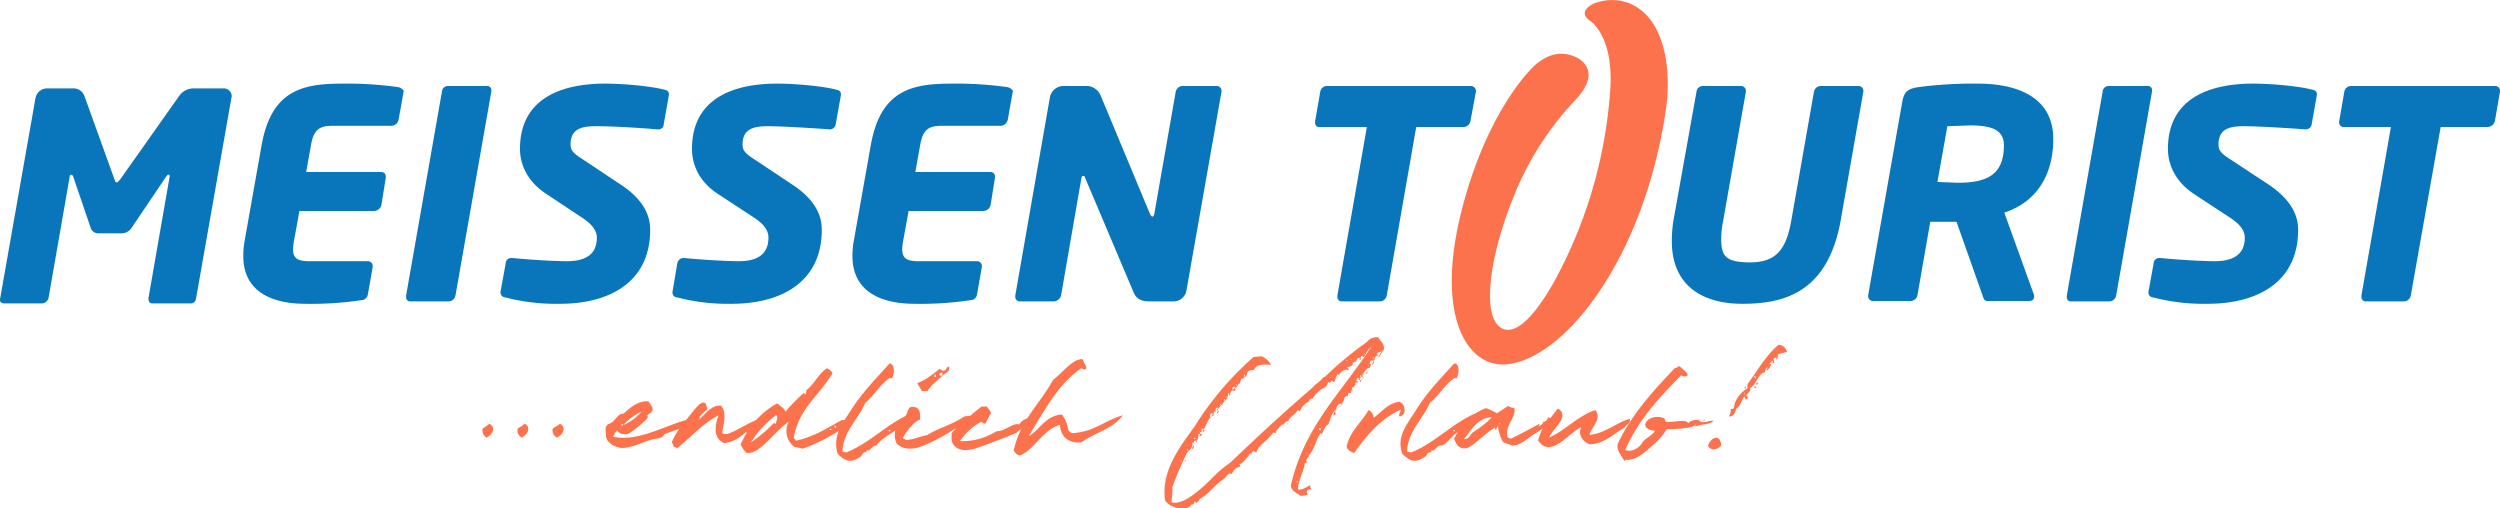
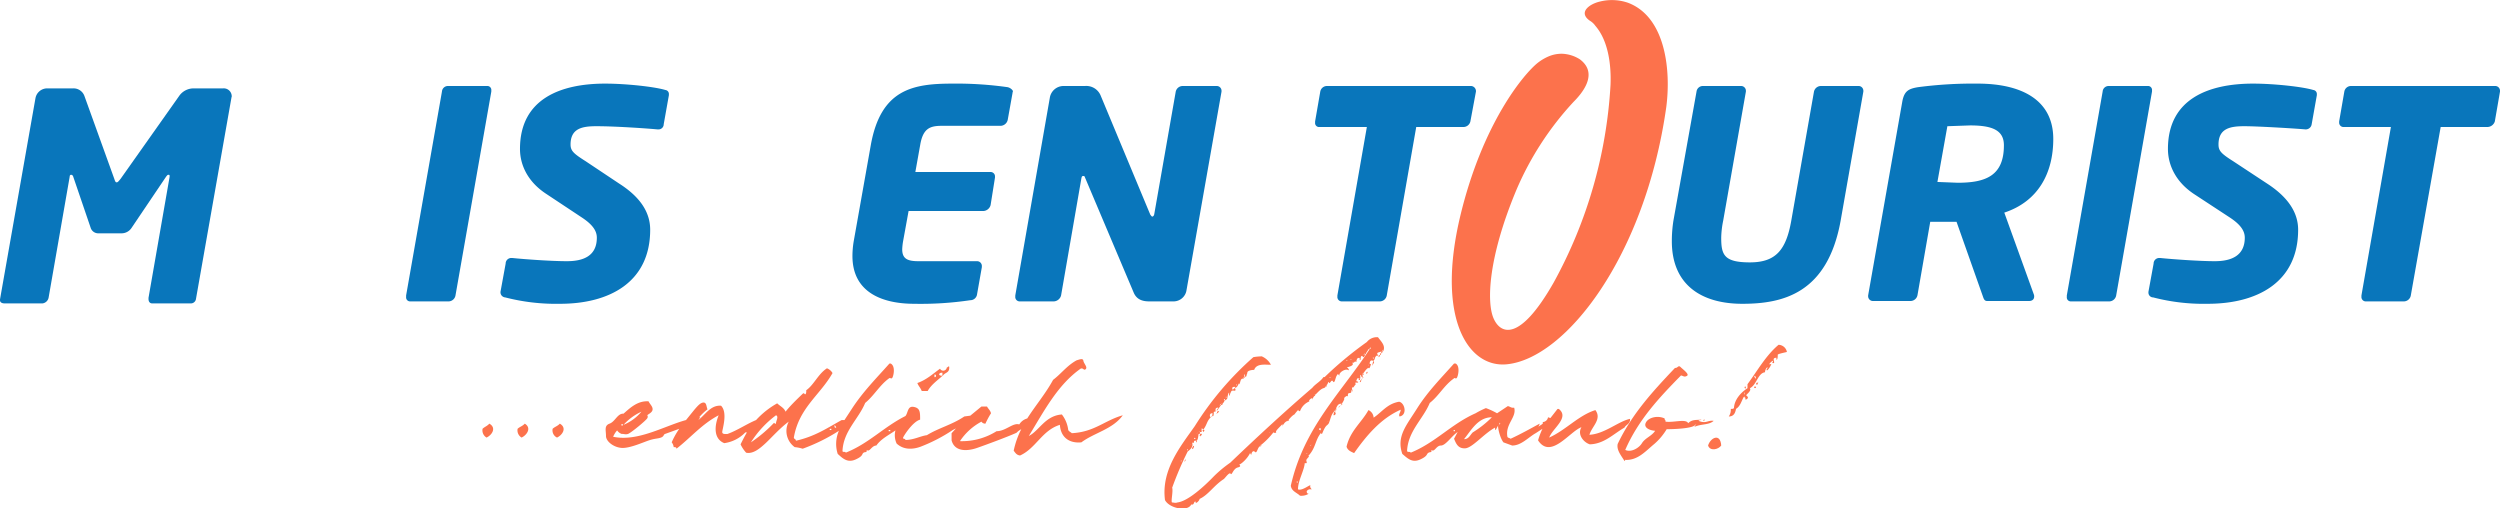
<svg xmlns="http://www.w3.org/2000/svg" viewBox="0 0 627.9 127.7">
  <defs>
    <style>.cls-1{fill:#0976bb;}.cls-2{fill:#fc724c;}</style>
  </defs>
  <g id="Ebene_2" data-name="Ebene 2">
    <g id="Ebene_1-2" data-name="Ebene 1">
      <path class="cls-1" d="M56,22.2H48.6A4.4,4.4,0,0,0,45,24.1L30.3,44.9c-.5.6-.7.9-1,.9s-.4-.3-.6-.9L21.2,24.1a2.9,2.9,0,0,0-2.9-1.9H12a3,3,0,0,0-3.1,2.5L0,75.2v.2c0,.6.6.8,1.1.8h9.6a1.8,1.8,0,0,0,1.5-1.4l5.3-30.4c0-.5.3-.5.4-.5s.4.1.5.5l4.4,12.9a2,2,0,0,0,2,1.3h5.8A3,3,0,0,0,33,57.3l8.7-12.9c.3-.4.4-.5.6-.5s.3,0,.3.3v.2L37.3,74.8v.3c0,.6.3,1.1.9,1.1h9.6a1.3,1.3,0,0,0,1.4-1l8.9-50.5c0-.2.1-.3.1-.5A2,2,0,0,0,56,22.2Z" />
-       <path class="cls-1" d="M100.1,21.9A91.6,91.6,0,0,0,86.2,21c-9.9,0-18,1.4-20.5,15.5L61.4,60.7a22.8,22.8,0,0,0-.3,3.6c0,9.4,7.9,12,15.5,12a84.4,84.4,0,0,0,14.1-.9,1.7,1.7,0,0,0,1.7-1.5l1.2-6.8v-.2a1.2,1.2,0,0,0-1.2-1.3H77.6c-2.8,0-4-.7-4-3a15.4,15.4,0,0,1,.2-1.9L75.2,53H94a2,2,0,0,0,1.8-1.5l1.1-6.9v-.2a1.1,1.1,0,0,0-1.1-1.2H76.9l1.2-6.7c.7-4.3,2.5-4.9,5.5-4.9H98.4a1.9,1.9,0,0,0,1.7-1.5l1.2-6.7c0-.2.1-.3.1-.5S100.9,22.1,100.1,21.9Z" />
      <path class="cls-1" d="M122.3,21.6h-9.8A1.5,1.5,0,0,0,111,23l-9,51.2v.4a1,1,0,0,0,1,1.1h9.7a1.8,1.8,0,0,0,1.7-1.5l9-51.2v-.3A1,1,0,0,0,122.3,21.6Z" />
      <path class="cls-1" d="M167.1,22.6c-2.6-.8-9.8-1.6-15.1-1.6-11,0-21.4,3.7-21.4,16.4,0,4.1,2,8.3,6.6,11.3l8.9,5.9c2.9,1.9,3.8,3.5,3.8,5.1,0,4.6-3.4,5.9-7.5,5.9s-10.8-.5-13.7-.8h-.2a1.4,1.4,0,0,0-1.5,1.4l-1.3,7.1v.2a1.3,1.3,0,0,0,1.2,1.2,51.2,51.2,0,0,0,13.8,1.6c12.2,0,22.6-5.3,22.6-18.6,0-4.2-2.3-8.1-7.8-11.6l-8.4-5.6c-3-1.9-3.8-2.6-3.8-4.2,0-4.1,3-4.6,6.5-4.6,5,0,13.3.6,15.3.8h.2a1.3,1.3,0,0,0,1.4-1.3l1.3-7.3v-.3A1,1,0,0,0,167.1,22.6Z" />
-       <path class="cls-1" d="M210.3,22.6c-2.6-.8-9.8-1.6-15.1-1.6-11,0-21.4,3.7-21.4,16.4,0,4.1,1.9,8.3,6.5,11.3l9,5.9c2.9,1.9,3.7,3.5,3.7,5.1,0,4.6-3.4,5.9-7.4,5.9s-10.8-.5-13.7-.8h-.2a1.6,1.6,0,0,0-1.6,1.4l-1.2,7.1v.2a1.2,1.2,0,0,0,1.2,1.2,50.4,50.4,0,0,0,13.7,1.6c12.2,0,22.6-5.3,22.6-18.6,0-4.2-2.3-8.1-7.8-11.6l-8.4-5.6c-3-1.9-3.7-2.6-3.7-4.2,0-4.1,3-4.6,6.5-4.6s13.2.6,15.3.8h.1a1.5,1.5,0,0,0,1.5-1.3l1.3-7.3v-.3A1,1,0,0,0,210.3,22.6Z" />
      <path class="cls-1" d="M253.1,21.9a91.6,91.6,0,0,0-13.9-.9c-9.9,0-18,1.4-20.5,15.5l-4.3,24.2a22.8,22.8,0,0,0-.3,3.6c0,9.4,7.9,12,15.5,12a84.4,84.4,0,0,0,14.1-.9,1.7,1.7,0,0,0,1.7-1.5l1.2-6.8v-.2a1.2,1.2,0,0,0-1.2-1.3H230.6c-2.8,0-4-.7-4-3a15.4,15.4,0,0,1,.2-1.9l1.4-7.7H247a2,2,0,0,0,1.8-1.5l1.1-6.9v-.2a1.1,1.1,0,0,0-1.1-1.2H229.9l1.2-6.7c.7-4.3,2.5-4.9,5.5-4.9h14.8a1.9,1.9,0,0,0,1.7-1.5l1.2-6.7c0-.2.1-.3.1-.5S253.9,22.1,253.1,21.9Z" />
      <path class="cls-1" d="M305.6,21.6H297a1.8,1.8,0,0,0-1.7,1.4l-5.4,30.8c-.1.5-.4.6-.5.6s-.2-.1-.5-.5l-12.5-30a3.9,3.9,0,0,0-3.9-2.3H267a3.5,3.5,0,0,0-3.3,2.8L255,74.2v.3a1.1,1.1,0,0,0,1.1,1.2h8.6a2,2,0,0,0,1.8-1.5l5.1-29.4c.1-.5.2-.6.5-.6s.3.1.5.6l12.1,28.6c.8,2,2.5,2.3,4,2.3h6.1a3.3,3.3,0,0,0,3.2-2.8L306.8,23v-.2A1.2,1.2,0,0,0,305.6,21.6Z" />
      <path class="cls-1" d="M369.3,21.6h-36a1.7,1.7,0,0,0-1.7,1.4l-1.3,7.5v.3a1,1,0,0,0,1.1,1.1h11.9l-7.4,42.3v.3a1.1,1.1,0,0,0,1.1,1.2h9.6a1.8,1.8,0,0,0,1.7-1.5l7.4-42.3h11.8a1.8,1.8,0,0,0,1.8-1.4l1.4-7.5v-.2A1.3,1.3,0,0,0,369.3,21.6Z" />
      <path class="cls-1" d="M466.7,21.6h-9.4a1.8,1.8,0,0,0-1.7,1.4l-5.7,32.4c-1.3,7.4-3.9,10.5-10.4,10.5s-7.2-1.9-7.2-6.2a23.7,23.7,0,0,1,.5-4.3L438.5,23v-.2a1.2,1.2,0,0,0-1.2-1.2h-9.6a1.6,1.6,0,0,0-1.6,1.4l-5.8,32.4a32.8,32.8,0,0,0-.4,5.2c0,11,7.5,15.7,17.7,15.7s21.4-2.6,24.7-20.9L468,23v-.2A1.2,1.2,0,0,0,466.7,21.6Z" />
      <path class="cls-1" d="M515.7,34.9c0-9.9-8.1-13.9-19-13.9a105.8,105.8,0,0,0-15,.9c-2.4.4-3.4,1-3.9,3.5l-8.6,48.8h0v.2a1.2,1.2,0,0,0,1.2,1.2h9.5a1.8,1.8,0,0,0,1.7-1.5l3.2-18.4h6.6l6.5,18.4c.3.8.4,1.5,1.2,1.5h10.5c.9,0,1.3-.5,1.3-1.1a1.3,1.3,0,0,0-.1-.6l-7.4-20.5C511.9,50.6,515.7,43.5,515.7,34.9Zm-24,11-5.1-.2,2.5-14,5.7-.2c5.6,0,8.5,1.2,8.5,5C503.3,44.1,498.8,45.9,491.7,45.9Z" />
      <path class="cls-1" d="M540.5,22.7a1,1,0,0,0-1.1-1.1h-9.8a1.5,1.5,0,0,0-1.5,1.4l-9,51.2v.4a1,1,0,0,0,1,1.1h9.7a1.8,1.8,0,0,0,1.7-1.5l9-51.2Z" />
      <path class="cls-1" d="M581,22.6c-2.6-.8-9.8-1.6-15.1-1.6-11,0-21.4,3.7-21.4,16.4,0,4.1,2,8.3,6.5,11.3l9,5.9c2.9,1.9,3.8,3.5,3.8,5.1,0,4.6-3.5,5.9-7.5,5.9s-10.8-.5-13.7-.8h-.2a1.4,1.4,0,0,0-1.5,1.4l-1.3,7.1v.2a1.2,1.2,0,0,0,1.2,1.2,50.4,50.4,0,0,0,13.7,1.6c12.3,0,22.7-5.3,22.7-18.6,0-4.2-2.4-8.1-7.8-11.6l-8.5-5.6c-3-1.9-3.7-2.6-3.7-4.2,0-4.1,3-4.6,6.5-4.6s13.2.6,15.3.8h.1a1.5,1.5,0,0,0,1.5-1.3l1.3-7.3v-.3A1,1,0,0,0,581,22.6Z" />
      <path class="cls-1" d="M626.6,21.6H590.5a1.7,1.7,0,0,0-1.7,1.4l-1.3,7.5v.3a1.1,1.1,0,0,0,1.2,1.1h11.8l-7.4,42.3v.3a1.1,1.1,0,0,0,1.2,1.2h9.5a1.8,1.8,0,0,0,1.7-1.5L613,31.9h11.7a2,2,0,0,0,1.9-1.4l1.3-7.5v-.2A1.2,1.2,0,0,0,626.6,21.6Z" />
      <path class="cls-2" d="M378.4,91.5c14.8-1.4,34.8-27.1,40.1-64.6,1.2-9.1-.1-22.6-9.6-26.2a12.4,12.4,0,0,0-7.1-.3c-2.6.6-5.5,2.7-2.5,4.8a4.4,4.4,0,0,1,1.4,1.3c3.3,3.8,4,10,3.8,14.8A116.6,116.6,0,0,1,390.2,71c-8.6,15.1-13.4,12.9-15.1,8.9s-1.4-15.1,5.8-32.3a76.8,76.8,0,0,1,14.3-22c2.1-2.1,6.4-7.1,1.6-10.7a8.9,8.9,0,0,0-4.5-1.4,8.4,8.4,0,0,0-3.2.6,12.2,12.2,0,0,0-2.9,1.7c-3.5,2.8-13.8,15.1-19.4,38.3C360.6,79.9,368.7,92.4,378.4,91.5Z" />
      <path class="cls-2" d="M122.9,106.4c-.5.6-1.2.8-1.7,1.3a2.1,2.1,0,0,0,1,2.2C123.5,109.3,124.8,107.5,122.9,106.4Z" />
      <path class="cls-2" d="M131.8,106.4c-.5.6-1.3.8-1.8,1.3a2.1,2.1,0,0,0,1,2.2C132.3,109.3,133.6,107.5,131.8,106.4Z" />
      <path class="cls-2" d="M140.6,106.4c-.5.6-1.3.8-1.8,1.3a2,2,0,0,0,1.1,2.2C141.2,109.3,142.5,107.5,140.6,106.4Z" />
      <path class="cls-2" d="M233,98.2c.9-1.6,2.4-2.6,3.7-3.8-.3-.1-.7,0-.8-.3s.3-.5.8-.5v.8h.1c.4-.8,1.5-.7,1.6-1.8s-.3-.3-.6-.3a.9.9,0,0,1-1.7.3c-1.8,1.3-3.4,2.8-5.7,3.6.3.8.8,1.2,1.1,2Zm1.7-4.1c.5-.2.5.8,0,.6Z" />
      <path class="cls-2" d="M268.3,108a7.9,7.9,0,0,0-1.6-3.9c-4.2.3-5.7,4.1-8.3,5.4,3.8-6.2,7.2-12.8,13-16.9.7-.3.8.6,1.3.1s-.5-1.4-.6-2.1-1-.3-1.7-.1c-2.4,1.3-3.9,3.4-5.9,4.9-1.9,3.5-4.4,6.4-6.5,9.7a3.4,3.4,0,0,0-2,1.5c-1.6-.5-3.4,1.7-5.7,1.7a16.3,16.3,0,0,1-9.2,2.5,14.9,14.9,0,0,1,5.4-4.9,1.1,1.1,0,0,0,1,.5,21.5,21.5,0,0,1,1.4-2.6c-.2-.8-.7-1.1-1-1.7h-1.4l-2.8,2.3-1.5.2c-3.1,2.1-6.5,2.9-9.4,4.7-1.6.2-3.3,1.2-5.4,1.2,0-.4-.6-.2-.6-.5s2.4-4.1,4.3-4.6c0-1.9,0-2.9-1.6-3.2s-1.4,1.5-2.1,2.3c-5.4,2.7-9.2,6.9-15,9.2,0-.4-.7,0-.8-.4.2-5,4-8,5.7-12.1,2.2-1.8,3.6-4.4,5.9-6.1.4-.4.6.2.9-.2s.9-2.9-.4-3.6h-.3c-3.1,3.5-6.6,7-9.4,11.3l-1.9,2.9h-.7c-3.8,2.1-6.7,4.1-11.5,5.2,0-.5-.6-.4-.5-.9,1.3-7.4,6.6-10.6,9.7-16.1a2.8,2.8,0,0,0-1.4-1.2c-2.2,1.4-3.3,4.2-5.2,5.5,0,.5,0,.8-.2,1s-.3-.5-.7-.1-2.9,2.7-4.3,4.5c-.4-1-1.4-1.4-2.1-2.1a21.3,21.3,0,0,0-5.3,4.2c-2.4,1-4.7,2.6-7.2,3.5-.5,0-1.2.1-1.3-.4s1.5-4.9-.3-6.7c-2.6-.2-3.9,2.2-5.7,3.6l.5-.7h-.3a13.1,13.1,0,0,1,2.1-2c-.3-.6-.2-1.7-1-1.7s-1.6,1-2.3,1.8l-2.1,2.6c-5.5,1.5-12.1,5.5-18.3,4.2a5.4,5.4,0,0,1,1-1.6,2.2,2.2,0,0,0,1.2.9c.3-.1.8.2,1.5,0s4.7-3.5,4.9-4,0-.5,0-.7,1.2-.6,1.3-1.4-.7-1.4-1-2.1c-2.7-.2-4.6,1.6-6.3,3.1-1.5-.1-2.1,2-3.5,2.5s-.9,1.7-.9,3.1,2,2.9,4,3,5.3-1.4,6.8-1.9,2.2-.4,3-.7.6-.7,1-.9l3.6-1.3a20,20,0,0,0-1.9,3.4,2.2,2.2,0,0,1,.5,1.2c.4,0,.7,0,.7.4,3.6-2.8,6.4-6.2,10.6-8.4-1.1,2.7-1.3,5.9,1.4,7a9,9,0,0,0,5.3-2.7h.4c-.6,1-1.1,2-1.6,3a8.5,8.5,0,0,0,1.4,2.1c1.8.4,3.6-1.2,4.9-2.4s3.7-3.9,5.8-5.4a5,5,0,0,0,1.5,6.4,10.1,10.1,0,0,1,2,.4,45.3,45.3,0,0,0,9.1-4.5,8.2,8.2,0,0,0-.3,5.8c1.3,1.2,2.5,2.3,4.5,1.4s1.5-1.4,2-1.7.8.1.8-.7c.7.7,1.2-1.1,2.4-1.1,1.2-1.7,3.1-2.6,4.8-3.8a4.9,4.9,0,0,0,.3,3.3c1.6,1.5,3.8,1.6,6,.8a41,41,0,0,0,8.1-4.2l.8-.4-1.1,1.2v1.8c.8,3,4.1,2.7,6.4,1.9s7.7-2.8,9.9-3.8a4.7,4.7,0,0,1,1.2-.9,21.5,21.5,0,0,0-1.9,5.4c.4.5.7,1.1,1.6,1.2,4-1.8,5.5-6.3,10-7.7.2,3.1,2.3,4.7,5.4,4.4,3.2-2.4,7.9-3.3,10.4-6.8-4.6,1.3-7.1,4.2-12.8,4.5C268.9,108.5,268.5,108.4,268.3,108Zm-107.2-4.6a11.5,11.5,0,0,1-4.5,3.3A13.8,13.8,0,0,1,161.1,103.4Zm-5,3.1h.3v.4h-.3Zm38.8-.1c-.3.1-.3-.1-.5-.2a34.2,34.2,0,0,1-5.8,4.9,25.5,25.5,0,0,1,6.3-6.8C195.7,104.6,194.8,105.9,194.9,106.4Zm13.9,1.6h-.4v-.3h.4Zm1-.6c-.2,0-.2-.2-.2-.5s.3.2.4.4S209.8,107.4,209.8,107.4Zm13.8.9h-.4V108h.4Z" />
      <path class="cls-2" d="M346.3,89.7a.6.6,0,0,0,.3-.5h-.2C346.4,89.3,346.2,89.5,346.3,89.7Z" />
      <path class="cls-2" d="M323.5,105.5v.2C323.7,105.7,323.6,105.5,323.5,105.5Z" />
      <path class="cls-2" d="M316.8,111.7v.3C316.9,111.9,316.9,111.7,316.8,111.7Z" />
      <path class="cls-2" d="M323.5,105.7h-.1C323.4,105.9,323.5,105.8,323.5,105.7Z" />
      <path class="cls-2" d="M316.6,112.1h-.2C316.4,112.3,316.6,112.2,316.6,112.1Z" />
      <path class="cls-2" d="M300.6,110.7h-.2v.4C300.6,111.1,300.6,110.9,300.6,110.7Z" />
      <path class="cls-2" d="M312.7,94.6h-.3C312.5,95,312.8,94.9,312.7,94.6Z" />
      <path class="cls-2" d="M322,107c.1.1.1,0,.1-.1Z" />
      <path class="cls-2" d="M306.2,103.3c-.4-.1-.6.1-.5.5A1.2,1.2,0,0,0,306.2,103.3Z" />
      <path class="cls-2" d="M338.5,99.6c.1-.7-.1-.8.6-.9s-.1-1.4.4-.6-.1-.7.1-.8.2-.2.2,0,.4-.4.6-.7-.2-.2,0,0,0-.3,0-.5h.7c.1-.5-.6-.1-.4-.6s.2-.6.7-.4.1-.7.3-.9.1.5.4.5.1-.2.1-.5-.2-.3,0-.3.8-1.1,1.3-1.4,0-.5.2-.5,0-.4.1-.4,0,.4-.1.4-.1.4.1.5.4-.6.5-.9-.3-.1-.3-.3.1-1,.8-.7,0,.8-.1,1.2,0-1,.5-1.5-.4-.1-.4-.4.5.1.4.4.3-1.4.9-.9-.2-.3-.2-.6.5-.3,1-.5.4-.9.4-.1h.1c.7-1.4-.6-2.5-1.3-3.5a3.2,3.2,0,0,0-2.8,1.2,90,90,0,0,0-10.6,8.8h-.3c-.7,1.1-2,1.7-2.8,2.7-7.1,6.1-13.9,12.4-20.6,18.8a30.7,30.7,0,0,0-4.1,3.4c-2.3,2.4-6.5,6.3-9.2,6.6-.5.2-.9,0-1.3,0s.3-2.9,0-3.7a83,83,0,0,1,3.9-9.1c.7-.5,1.5-1.3,1.1-2.2h.5c-.1-.4.1-.6.5-.5s.6-1,.6-1.7-.4,0-.4-.2.4,0,.4.2.7-.2.3-.5-.1-.3,0,0h.5v-.9l.5.2c.8-1.1.8-1.9,1.6-2.8s.7-.2.7-.6-.6.7-.7.2.1-.8.5-.8-.1.3.2.6.1-.1.2-.3-.2-.2,0,0-.2-.8.3-.7-.2-.8.6-1-.5.7,0,.7l1-1.4h-.3c0,.2-.3.1,0,0a.1.1,0,0,1,.3,0h.3c0-.5.5-.6.5-1s-.1-.2-.1-.4.3,0,.3.2.2-.2.4-.2.2-1.2.5-1.6-.1.7.2.7a5.1,5.1,0,0,1,.5-1.2c.5-.3,1,.2,1-.3s-.2-.2-.2-.4-.5.7-.6.2.3-.6.8-.5l-.2.3a1.3,1.3,0,0,0,.9-1c-.1,0-.1-.2,0-.2v.2c.3.1.4-.2.4-.4s-.1-.2,0,0,.1-1,.7-1,.1-.3.3-.4,0-.6.3-.7v.6c.4.1.4-.3.4-.6s-.1-.2,0,0,.1-.1.2-.5,1-.6,1.7-.6c.6-1.8,3.2-1.2,4.2-1.3a4.7,4.7,0,0,0-2.3-2.1,14.9,14.9,0,0,0-2.1.2A78.8,78.8,0,0,0,300.1,107c-3.5,5-8.5,11-7.5,18.6,1.1,2.1,5.7,3,6.6,1.1.7.2.6-.5.9-.7s.1.3.3.3.8-.5.9-1c2.2-1,3.6-3.4,6.1-5,.5-.5,1.4-1.8,1.7-1.3s.6-1.3,1.8-1.6.1-.7.5-.8,2-1.5,2.6-2.9a.5.5,0,0,0,.3.5c0-.5.4-1.2.9-.7s.6-1,1.2-1.4,0-.4.4-.4a18.9,18.9,0,0,0,3.1-3.2c-.2.3.8.3.6,0s1.1-1.4,1.6-2v.4c.4-.4.5-.9,1.3-1.2s0-.3.1-.2.9-1.1,1.6-1.4a12.7,12.7,0,0,1,1-1.2c-.1.3.2.3.4.4a4.2,4.2,0,0,1,2.4-2.5c-.5-.1.9-1.3.7-.5s.2-.9.7-.9v-.3c-.2,0-.1-.2,0,0s1.1-1.3,2.1-1.6.3-.9.6-.5.1-.3.3-.4.3-1,.5-.5.6-1,1-.3.6-.9.9-1.4.3-.6.7,0c-.2-.9,1.5-1.8,2.1-1.5s.1-.3.1-.4-.3-.1-.3-.2,2.1-.4,1.3-1.2c.8.1.4-.5,1.1-.2v-.3c-.2,0-.1-.3,0,0s-.1-.6.5-.7.1.4.4.5-.1-1.1.6-1,.1-.4.4-.4,0-.3.2-.3V89h.2c.1-.5.5-.8.7-1.3h.3c0-.1,0-.4.2-.4s0,.4-.2.4c-7.1,10.9-16.5,19.6-19.8,34.3.2,1.4,1.5,1.7,2.3,2.5a3.4,3.4,0,0,0,2.2-.5c-.3,0-.4-.1-.5-.4s.4-.8,1-.7-.3-.3-.1-.9-2,1.4-3.1.9c0-2.2,1.6-4.8,1.7-6.6.8.2.4-.3.4-.7s1-1,.5-1.1c1.9-2,1.7-4,3.2-5.8,0,.2.1.3.2.3s.6-1.7,1.3-2.2-.3-.7.1-.9.2,0,0,0-.5.6,0,.7.7-2,1.4-2.9-.1.6.2.6.7-.4.3-.8-.3,0-.3-.2.3-.3.3.2.2-2.1,1.4-2.1-.4.5-.5.9,1.6-1.7,1.5-2.5,0,.4-.1.4,0-.4.1-.4S338.3,99.2,338.5,99.6Zm-28-3.1c.3.1,0,.3,0,.5S310.5,96.7,310.5,96.5Zm-2.6,3.1c.3.1,0,.3,0,.5S307.9,99.8,307.9,99.6Zm-1,1.6c0,.2-.3.1,0,0S307.1,101,306.9,101.2Zm-7,9c0-.6.8.2,0,0S299.7,110.3,299.9,110.2Zm-.8,1.5c-.1-.2.2,0,0,0S298.3,111.8,299.1,111.7Zm-.9,1.4c-.2-.6.5,0,0,0S297.7,113.2,298.2,113.1Zm-1.6,2.5c.3.1,0,.3,0,.5S296.6,115.8,296.6,115.6Zm10.9,3.1c-.2,0,0-.2,0,0S307.7,119,307.5,118.7Zm11.3-10.2c.1.2-.2.1,0,0S319.1,108.3,318.8,108.5Zm15.1-13.6c0-.2.2-.1.4-.2S334.1,94.9,333.9,94.9Zm4.2-4.3c0-.2.2-.1.4-.2S338.3,90.6,338.1,90.6Zm1-.2c0-.1.2-.1.4-.1S339.3,90.4,339.1,90.4Zm-13.5,30.7c.1-.2.4-.2.4,0S325.8,121.1,325.6,121.1Zm2.5-7.1c0-.2.1-.1.3-.2S328.1,114,328.1,114Zm1-2c0-.3.2-.2.3-.3S329.2,111.9,329.1,112Zm2.6-3.9-.4-.2v-.3h.5A.9.9,0,0,0,331.7,108.1Zm4-5.2c0,.2-.3.1,0,0v-.2c-.3.1-.1-.2,0,0S335.9,102.8,335.7,102.9Z" />
      <path class="cls-2" d="M307.5,100.7c.2,0,.2-.1.2-.2S307.5,100.5,307.5,100.7Z" />
      <path class="cls-2" d="M342.2,89.4c0,.1.1.3.2.3s.5-.2.4-.7h-.2Z" />
      <path class="cls-2" d="M302.3,108.5c.1-.2.4-.5,0-.6S302,108.3,302.3,108.5Z" />
      <path class="cls-2" d="M301.5,109.6c0-.3.5-.2.3-.6S301,109.5,301.5,109.6Z" />
      <path class="cls-2" d="M316.6,112.1c.1.1.1-.1.2-.1S316.6,112,316.6,112.1Z" />
      <path class="cls-2" d="M299.6,112.8c.1-.3.3-.4.3-.8h-.2C299.7,112.2,299.1,112.6,299.6,112.8Z" />
      <path class="cls-2" d="M305.5,103.9c.2.1.2,0,.2-.1S305.5,103.9,305.5,103.9Z" />
      <path class="cls-2" d="M342.4,94.7a.2.2,0,0,0-.2.2C342.4,95,342.4,94.9,342.4,94.7Z" />
      <path class="cls-2" d="M297.8,115.4h-.1c-.1.2-.2.3-.2.5S297.8,115.7,297.8,115.4Z" />
      <path class="cls-2" d="M343.3,93.9c.1-.2.2-.3.2-.5h-.2C343.2,93.5,343,93.8,343.3,93.9Z" />
      <path class="cls-2" d="M341.7,96c.1-.2.2-.3.2-.5h-.2C341.6,95.6,341.4,95.9,341.7,96Z" />
      <path class="cls-2" d="M341.9,95.5c.2,0,.1-.2.2-.4S341.9,95.3,341.9,95.5Z" />
      <path class="cls-2" d="M342.1,95.1c.1,0,.1-.1.1-.2S342.1,95,342.1,95.1Z" />
      <path class="cls-2" d="M342.2,93.9v.3C342.5,94.2,342.8,93.7,342.2,93.9Z" />
      <path class="cls-2" d="M346.6,89.2a.5.5,0,0,0,.3-.5h-.1C346.6,88.8,346.6,89,346.6,89.2Z" />
      <path class="cls-2" d="M341.6,95.1h-.2C340.9,95.4,341.7,95.7,341.6,95.1Z" />
      <path class="cls-2" d="M339.8,97.3h-.2C339.7,97.6,339.8,97.4,339.8,97.3Z" />
      <path class="cls-2" d="M346.9,88.7c.2-.1.4-.2.4-.5h-.4Z" />
      <path class="cls-2" d="M351.4,100.9c-3,.5-4.3,2.6-6.4,4a2.2,2.2,0,0,0-1.3-1.9c-1.7,3.1-4.6,5.2-5.5,9.2.3.9,1,1.2,1.9,1.6,3.1-4.4,6.7-8.7,11.7-10.9,0,.7-.6,1.1-.3,1.7C353.5,104.3,352.9,101.2,351.4,100.9Z" />
      <path class="cls-2" d="M409.4,105.2c-2.9.6-6.4,3.8-10.2,4,.6-2.1,3.2-3.9,1.5-6.2-4.2,1.3-7.4,5-11.6,6.9.8-2.3,5.2-5,2.4-7.2h-.3l-1.8,2.3-.6-.2a1.4,1.4,0,0,1-1.4,1.2c.5.4-.6.8-.9,1.1s.2-.4.2-.7c-2.4,1.3-4.7,2.6-7.3,3.8-.2-.2-.7-.2-.8-.5-.6-3.2,2.4-4.9,1.7-7.3-.8.1-1-.3-1.6-.4l-2.7,1.8a17.5,17.5,0,0,0-2.8-1.3,21,21,0,0,0-2.6,1.3c-6.1,2.7-10.1,7.4-16.3,9.9-.1-.4-.7,0-.9-.4.2-5,4-8,5.7-12.1,2.3-1.8,3.6-4.4,6-6.1.3-.4.5.2.8-.2s.9-2.9-.3-3.6h-.4c-3.1,3.5-6.6,7-9.3,11.3s-5.2,7-3.7,11.4c1.4,1.2,2.5,2.3,4.5,1.4s1.5-1.4,2.1-1.7.8.1.7-.7c.8.7,1.2-1.1,2.4-1.1s2.7-2.4,4.2-3.4l-.9,1.7c.5,1.2,1,2.5,2.8,2.4s4.7-3.7,7.5-5.2c0,.3,0,.5.1.6s.4-.8.7-1.1,0-.2.2-.2,0-.5.2-.5,0,.5-.2.5,0,.2-.2.2.3,2.9,1.3,4.2l2.2.8c2.3,0,4.1-2.1,5.9-3.1l1.7-1.1a19.5,19.5,0,0,0-1.1,2.9c3.2,4.9,8-2.3,10.9-3.3-1.1,1.8.5,3.8,2.1,4.3,3.6-.1,5.9-2.6,8.7-4.2C408.4,106.6,409.5,106.5,409.4,105.2Zm-44,3.1h-.3V108h.3Zm4.5.3c-.7.7-1,1.7-2.2,1.7,1.8-2.2,3.5-5.5,7-5.5A25.9,25.9,0,0,1,369.9,108.6Z" />
      <path class="cls-2" d="M428.2,105.4c-.2,0-.4,0-.4.2S428.2,105.6,428.2,105.4Z" />
      <path class="cls-2" d="M430.4,105.7c-1.3-.2-1.8.6-3.2.2s.2-.3.1-.5c-1.6.1-2.4,0-3.3.9-.5-1.2-3.7-.1-5.7-.4.1-.5-.3-.4-.2-.8-1.7-.8-4-.3-4.7,1s.9,2,2.3,2.1c-.8,1.3-2.5,1.8-3.3,3.1s-2.8,2.4-4.2,1.7c3.3-7.6,8.6-13.2,14-18.7.6.1.8.5,1.5.1s-1-1.6-1.6-2.2-.7.3-1.4.2c-5.4,5.7-10.8,11.5-14.4,19.1-.3,1.4.7,2.7,1.4,3.8s.4,0,.4.2c3.2.2,5.1-2.1,7.4-4a15.3,15.3,0,0,0,3.1-3.7c2.1,0,6.3-.2,7.1-1s-.1.2-.1.4C427.4,106.4,429.2,106.8,430.4,105.7Z" />
      <path class="cls-2" d="M441.1,96.2v.4c.4.1.4-.2.4-.5h-.3C441.3,96.2,441.2,96.2,441.1,96.2Z" />
      <path class="cls-2" d="M438.4,97.6c0-.1.2-.3,0-.5S438,97.5,438.4,97.6Z" />
      <path class="cls-2" d="M441.5,96.1c.1,0,.1-.1.1-.2S441.5,96,441.5,96.1Z" />
      <path class="cls-2" d="M429,111.9c.5,1.5,2.6,1,3.3,0C432.1,108.7,429.6,109.9,429,111.9Z" />
      <rect class="cls-2" x="440.6" y="97.1" width="0.4" height="0.36" />
      <path class="cls-2" d="M448.8,88.4a2.2,2.2,0,0,0-2.1-1.8c-3.2,2.7-5.3,6.5-7.8,9.9v1c-1.7,1.1-3.3,2.9-3.4,5-.2.2-.4.2-.8.2a2.9,2.9,0,0,1-.5,1.9c1.2,0,1.6-.8,1.8-1.8s-.1-.1,0-.1h0c1-.6,1.3-1.7,1.8-2.7s.3.3.6-.2.1-.8,0,0,0,.5.2.5.4-.3.4-.5-.3-.3-.4-.5,1.4-1.1.9-1.8c1.7-.8,2-3.8,3.8-4a1.8,1.8,0,0,1,.6-1.3c.1.5-.3.4-.2.8h.2a4.4,4.4,0,0,0,1-1.6c-.3,0-.4.3-.5,0a2.4,2.4,0,0,1,.9-.8c.1.4-.5.6.1.6s-.4-1.1.4-1.3.1.3.4.4.3-1,.3-1.2S448,88.6,448.8,88.4ZM438.1,99.1c-.2-.2,0-.4,0-.6S438.2,98.8,438.1,99.1Zm2.5-4.7c.3,0,.4.3.4.6S440.6,94.7,440.6,94.4Z" />
      <path class="cls-2" d="M442.1,95h0Z" />
    </g>
  </g>
</svg>